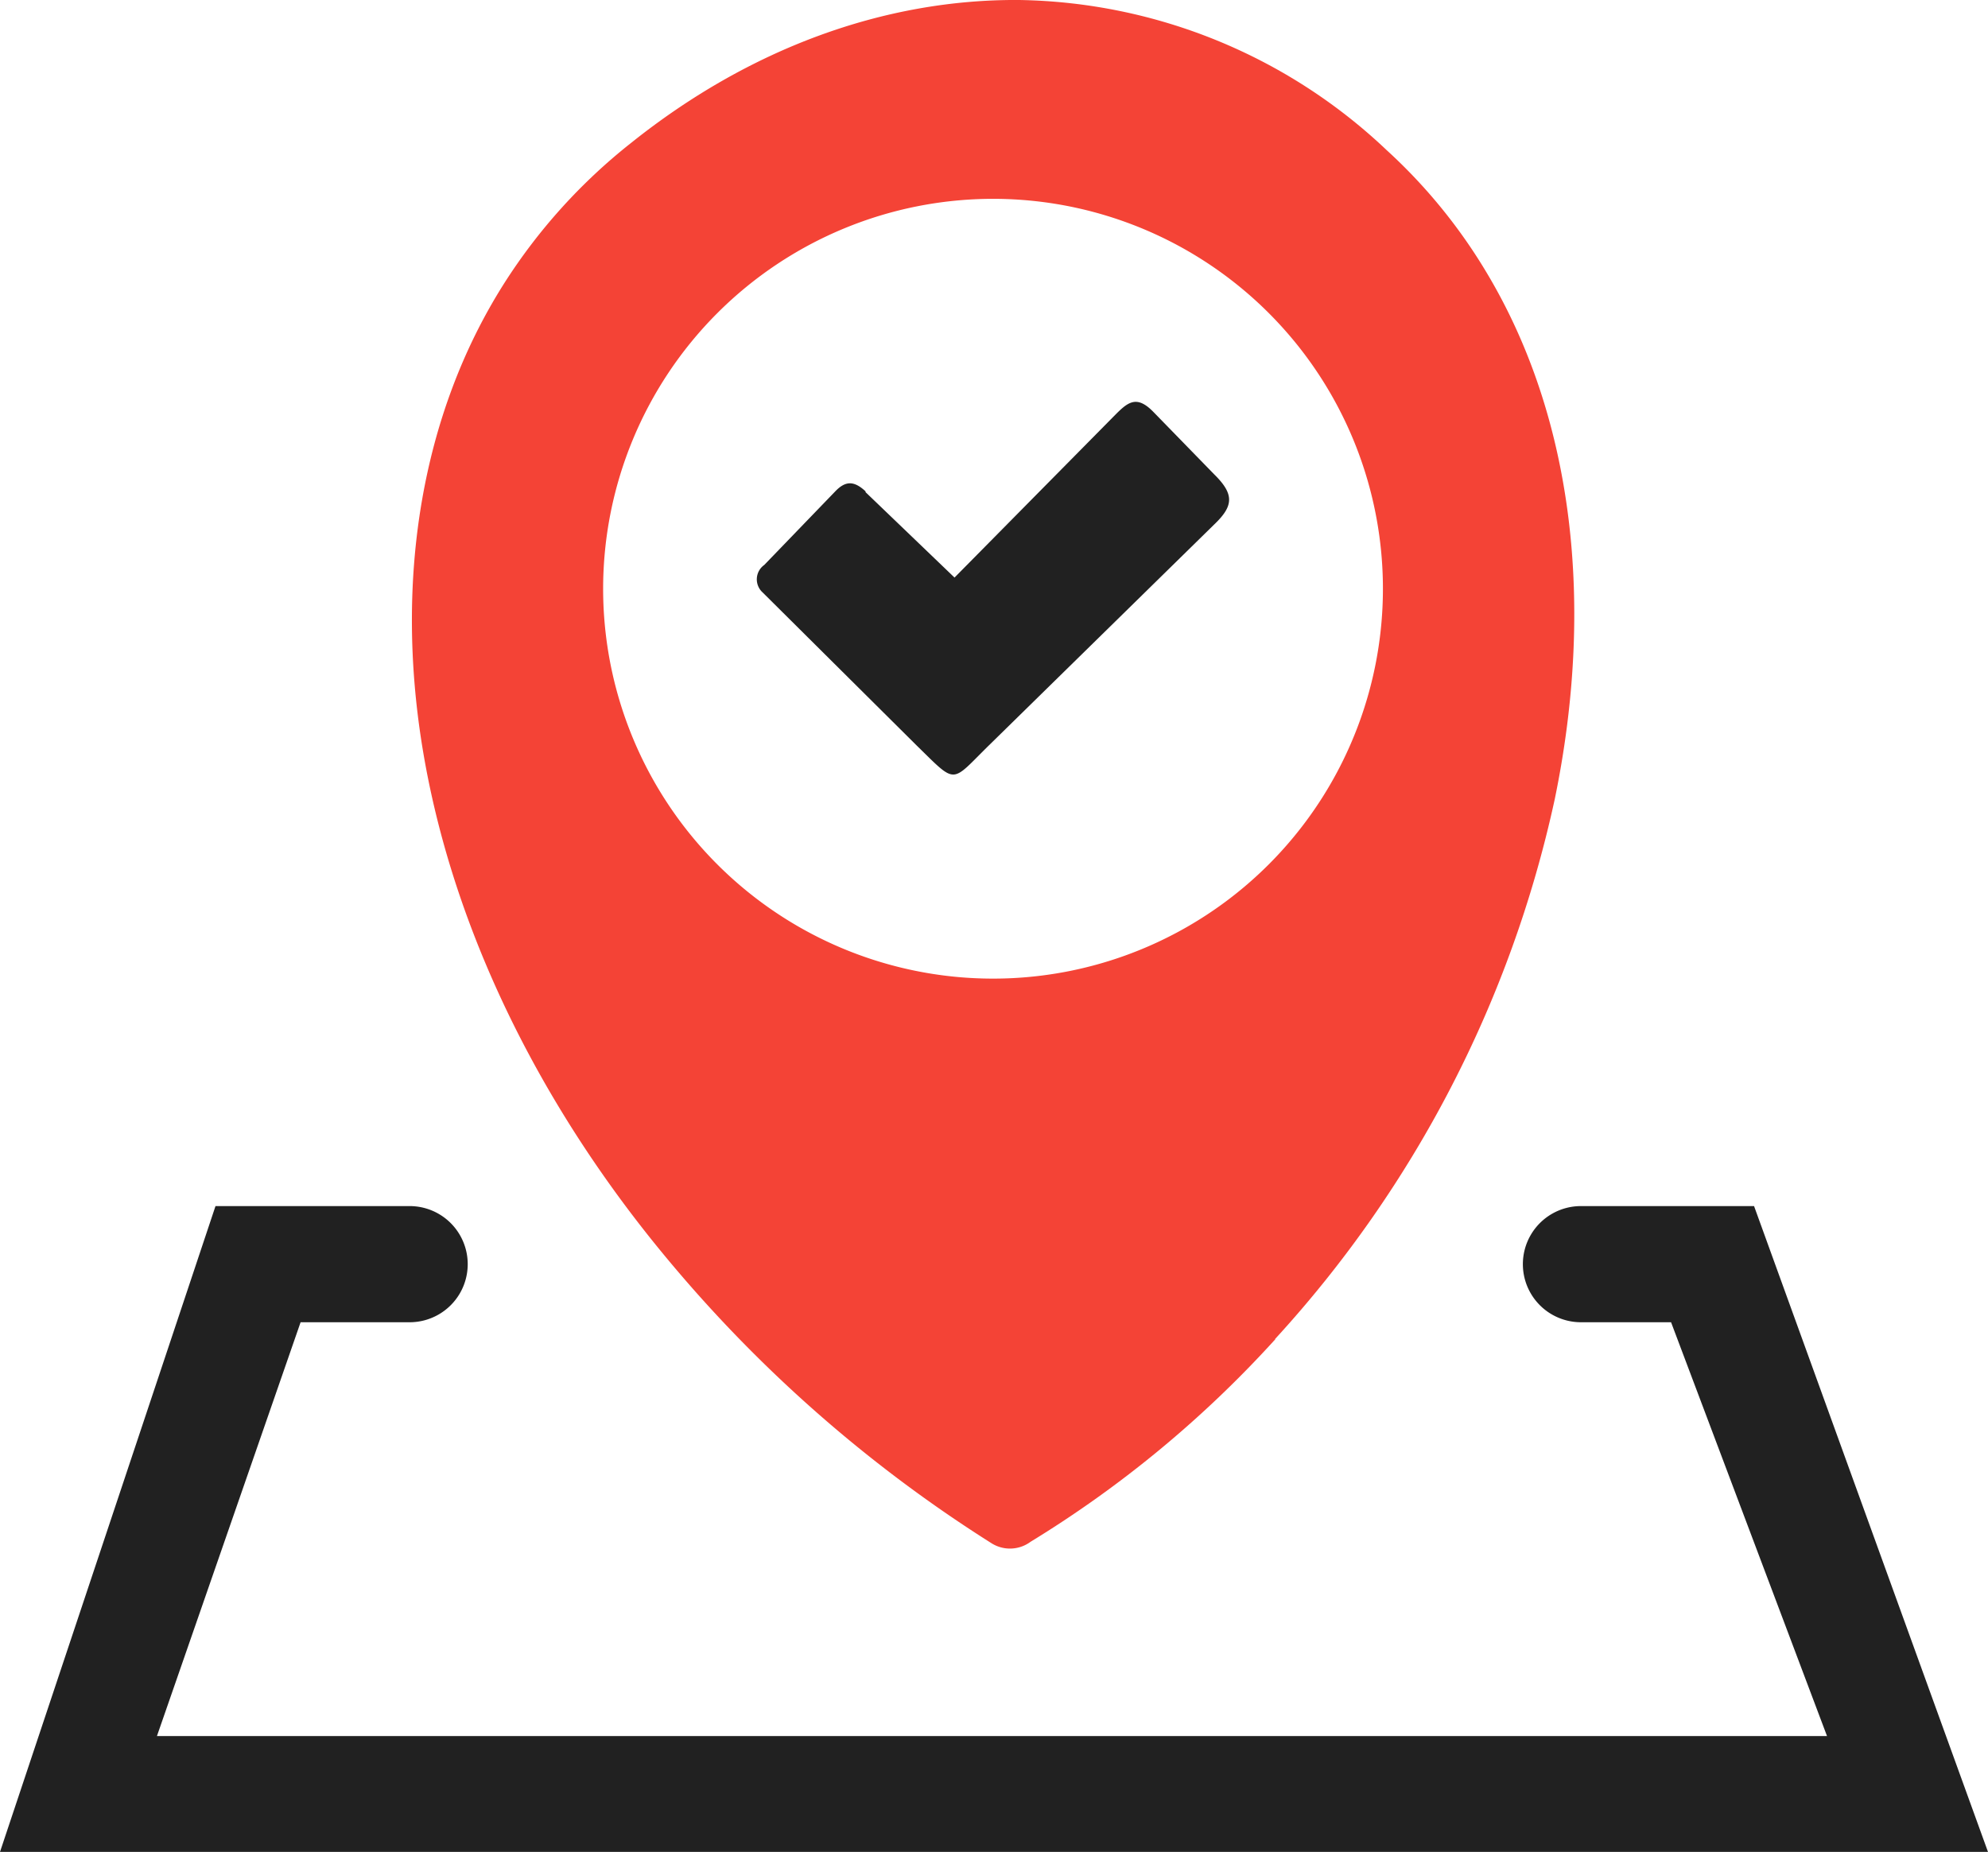
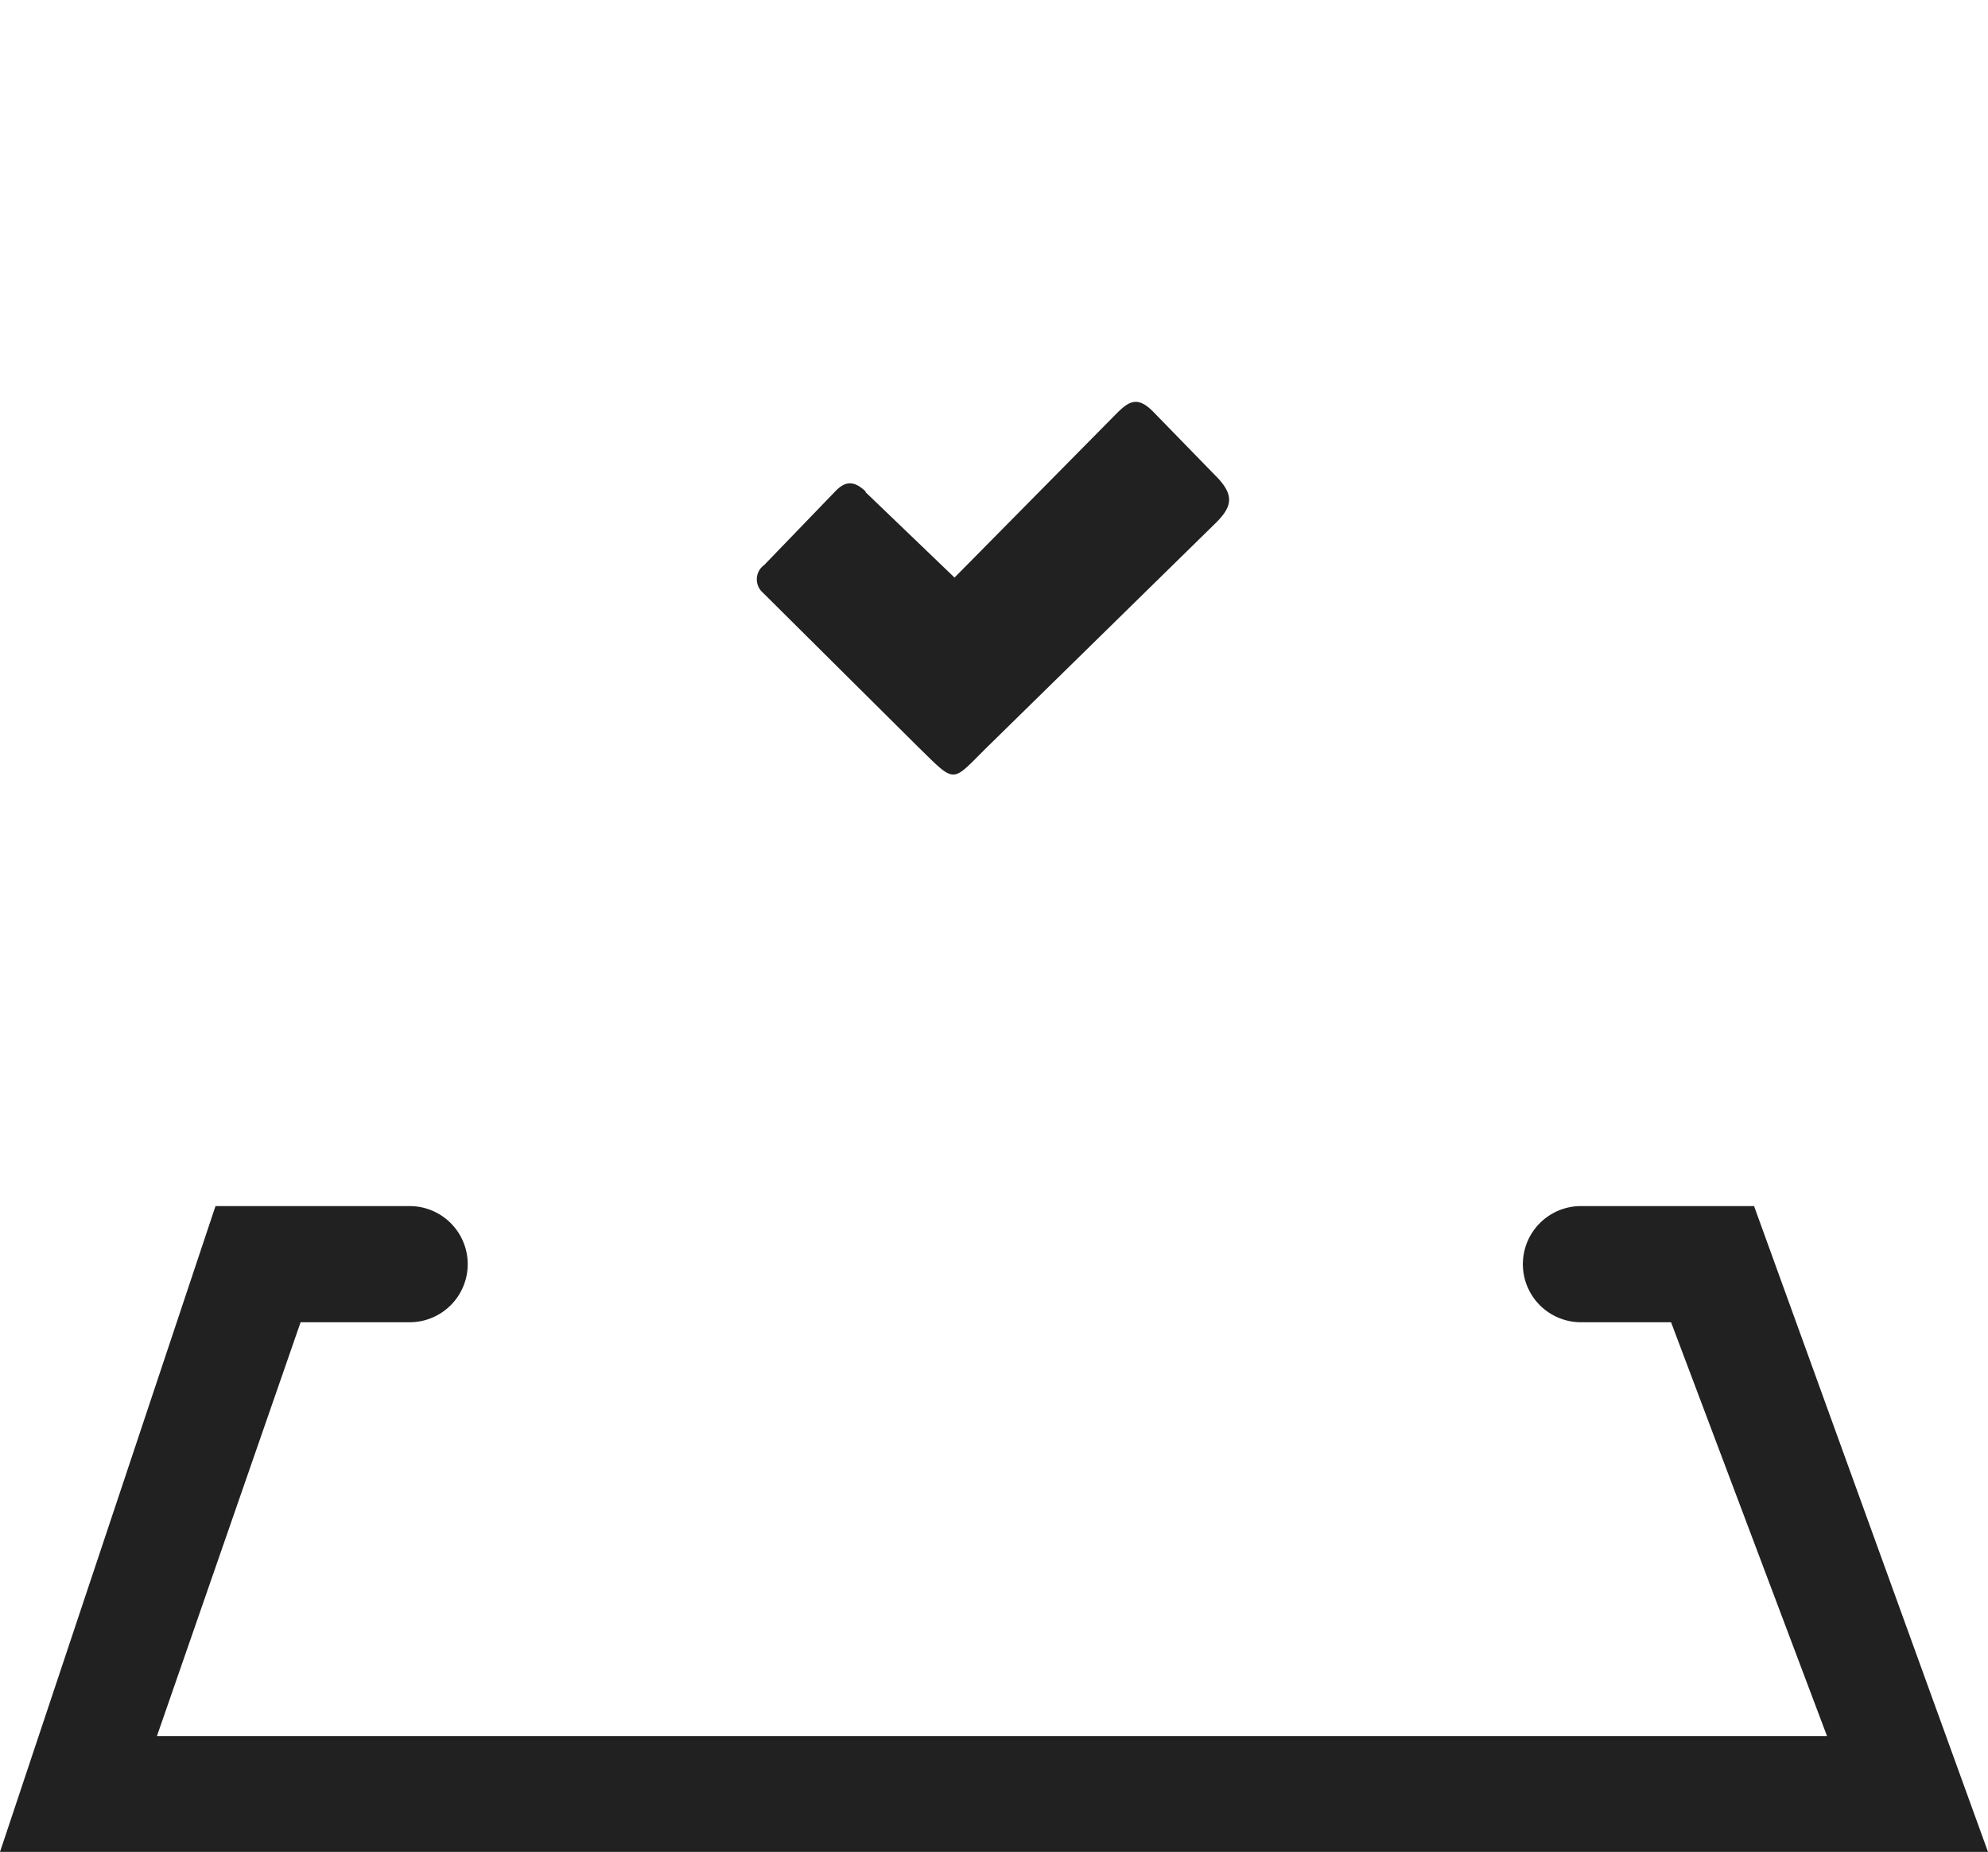
<svg xmlns="http://www.w3.org/2000/svg" id="Layer_1" data-name="Layer 1" viewBox="0 0 122.88 114.47">
  <defs>
    <style>.cls-1{fill:#212121;}.cls-1,.cls-2{fill-rule:evenodd;}.cls-2{fill:#f44336;}</style>
  </defs>
  <title>check-in</title>
  <path class="cls-1" d="M25.32,74.55a3.59,3.59,0,0,1,0,7.18H18.58L9.7,107.31H112.93l-9.64-25.58H97.72a3.59,3.59,0,0,1,0-7.18h10.7l14.46,39.92H0L13.32,74.55Z" />
-   <path class="cls-2" d="M78.82,82.79A69,69,0,0,1,63.7,95.3a2.14,2.14,0,0,1-2.43.08,85.24,85.24,0,0,1-21-18.76C32.57,67,27.74,56.35,26.09,46.08S26,25.66,31.16,17.52A35,35,0,0,1,39,8.84C46.3,3,54.65-.06,63,0A33.76,33.76,0,0,1,85.71,9.28a33.45,33.45,0,0,1,6.07,7.39c5.57,9.17,6.77,20.87,4.32,32.73A71.94,71.94,0,0,1,78.82,82.76v0ZM61.37,12.29A24.1,24.1,0,1,1,37.28,36.38,24.11,24.11,0,0,1,61.37,12.29Z" />
  <path class="cls-1" d="M53.5,30.42,59,35.7,68.58,26c1-1,1.54-1.74,2.71-.54l3.77,3.87c1.25,1.23,1.18,1.95,0,3.08L61.2,46c-2.47,2.41-2,2.56-4.54.08l-9.52-9.46a1.09,1.09,0,0,1,.1-1.7l4.39-4.55c.65-.68,1.18-.64,1.87,0Z" />
</svg>